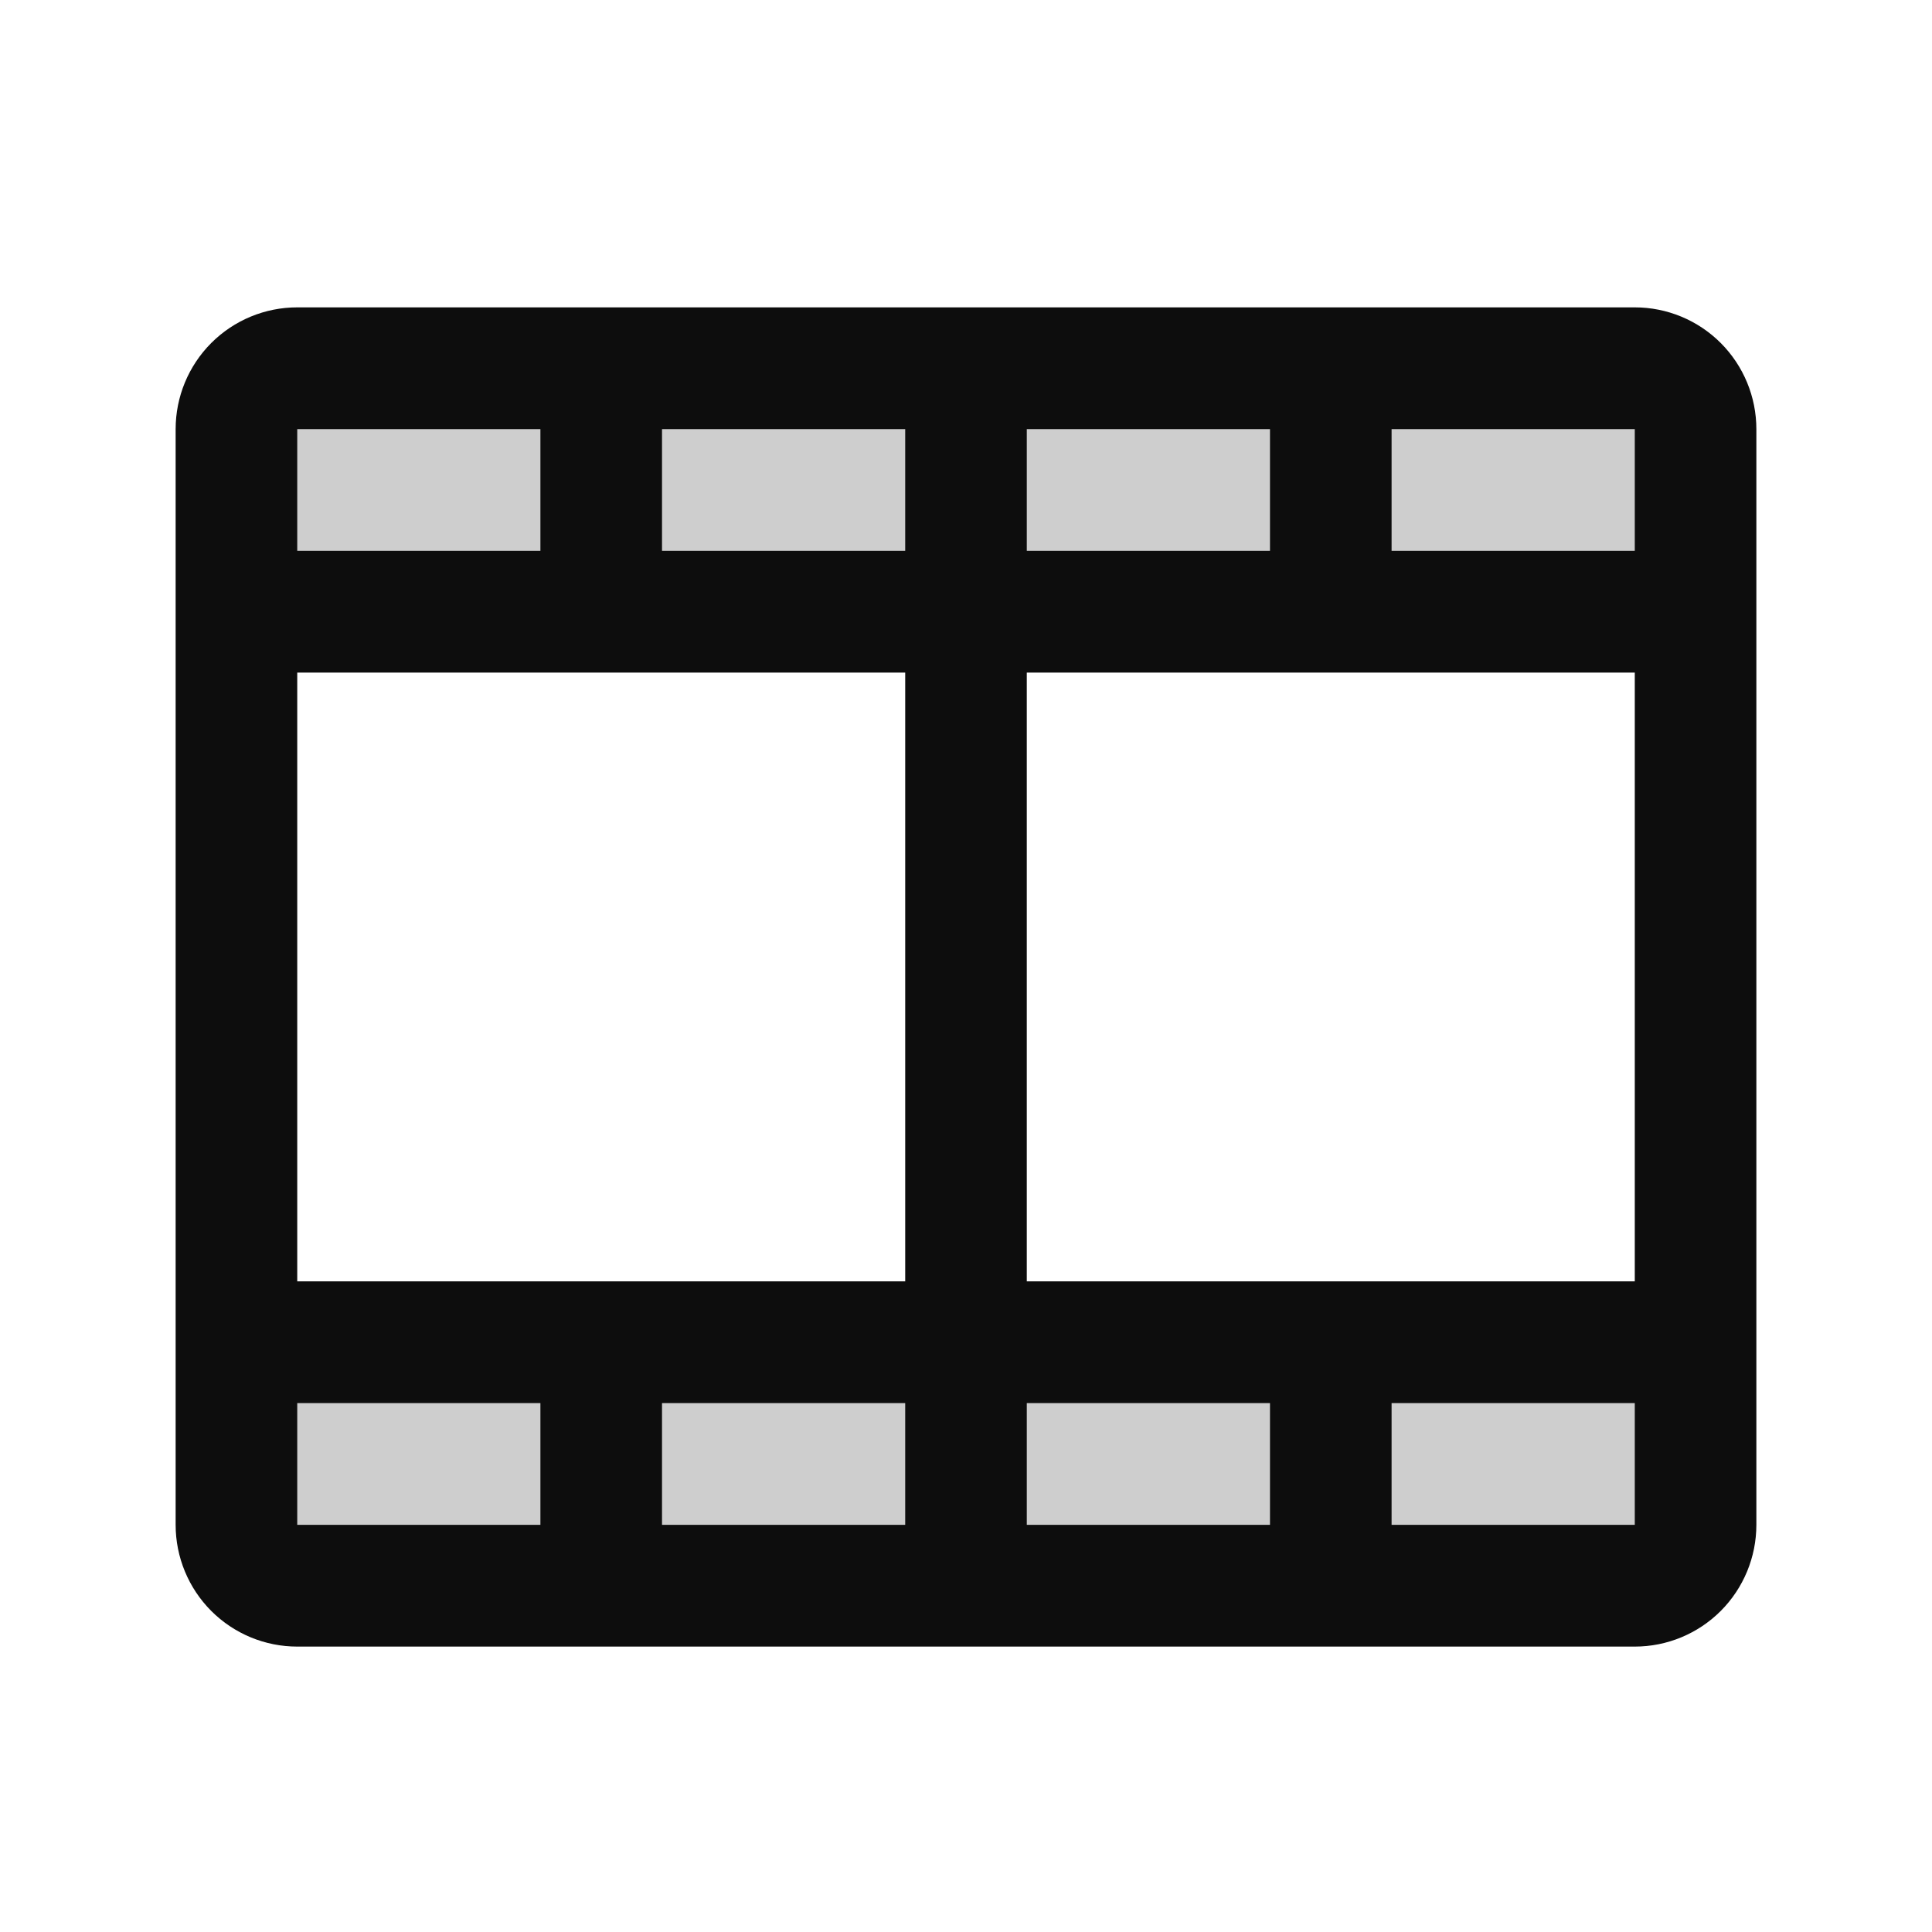
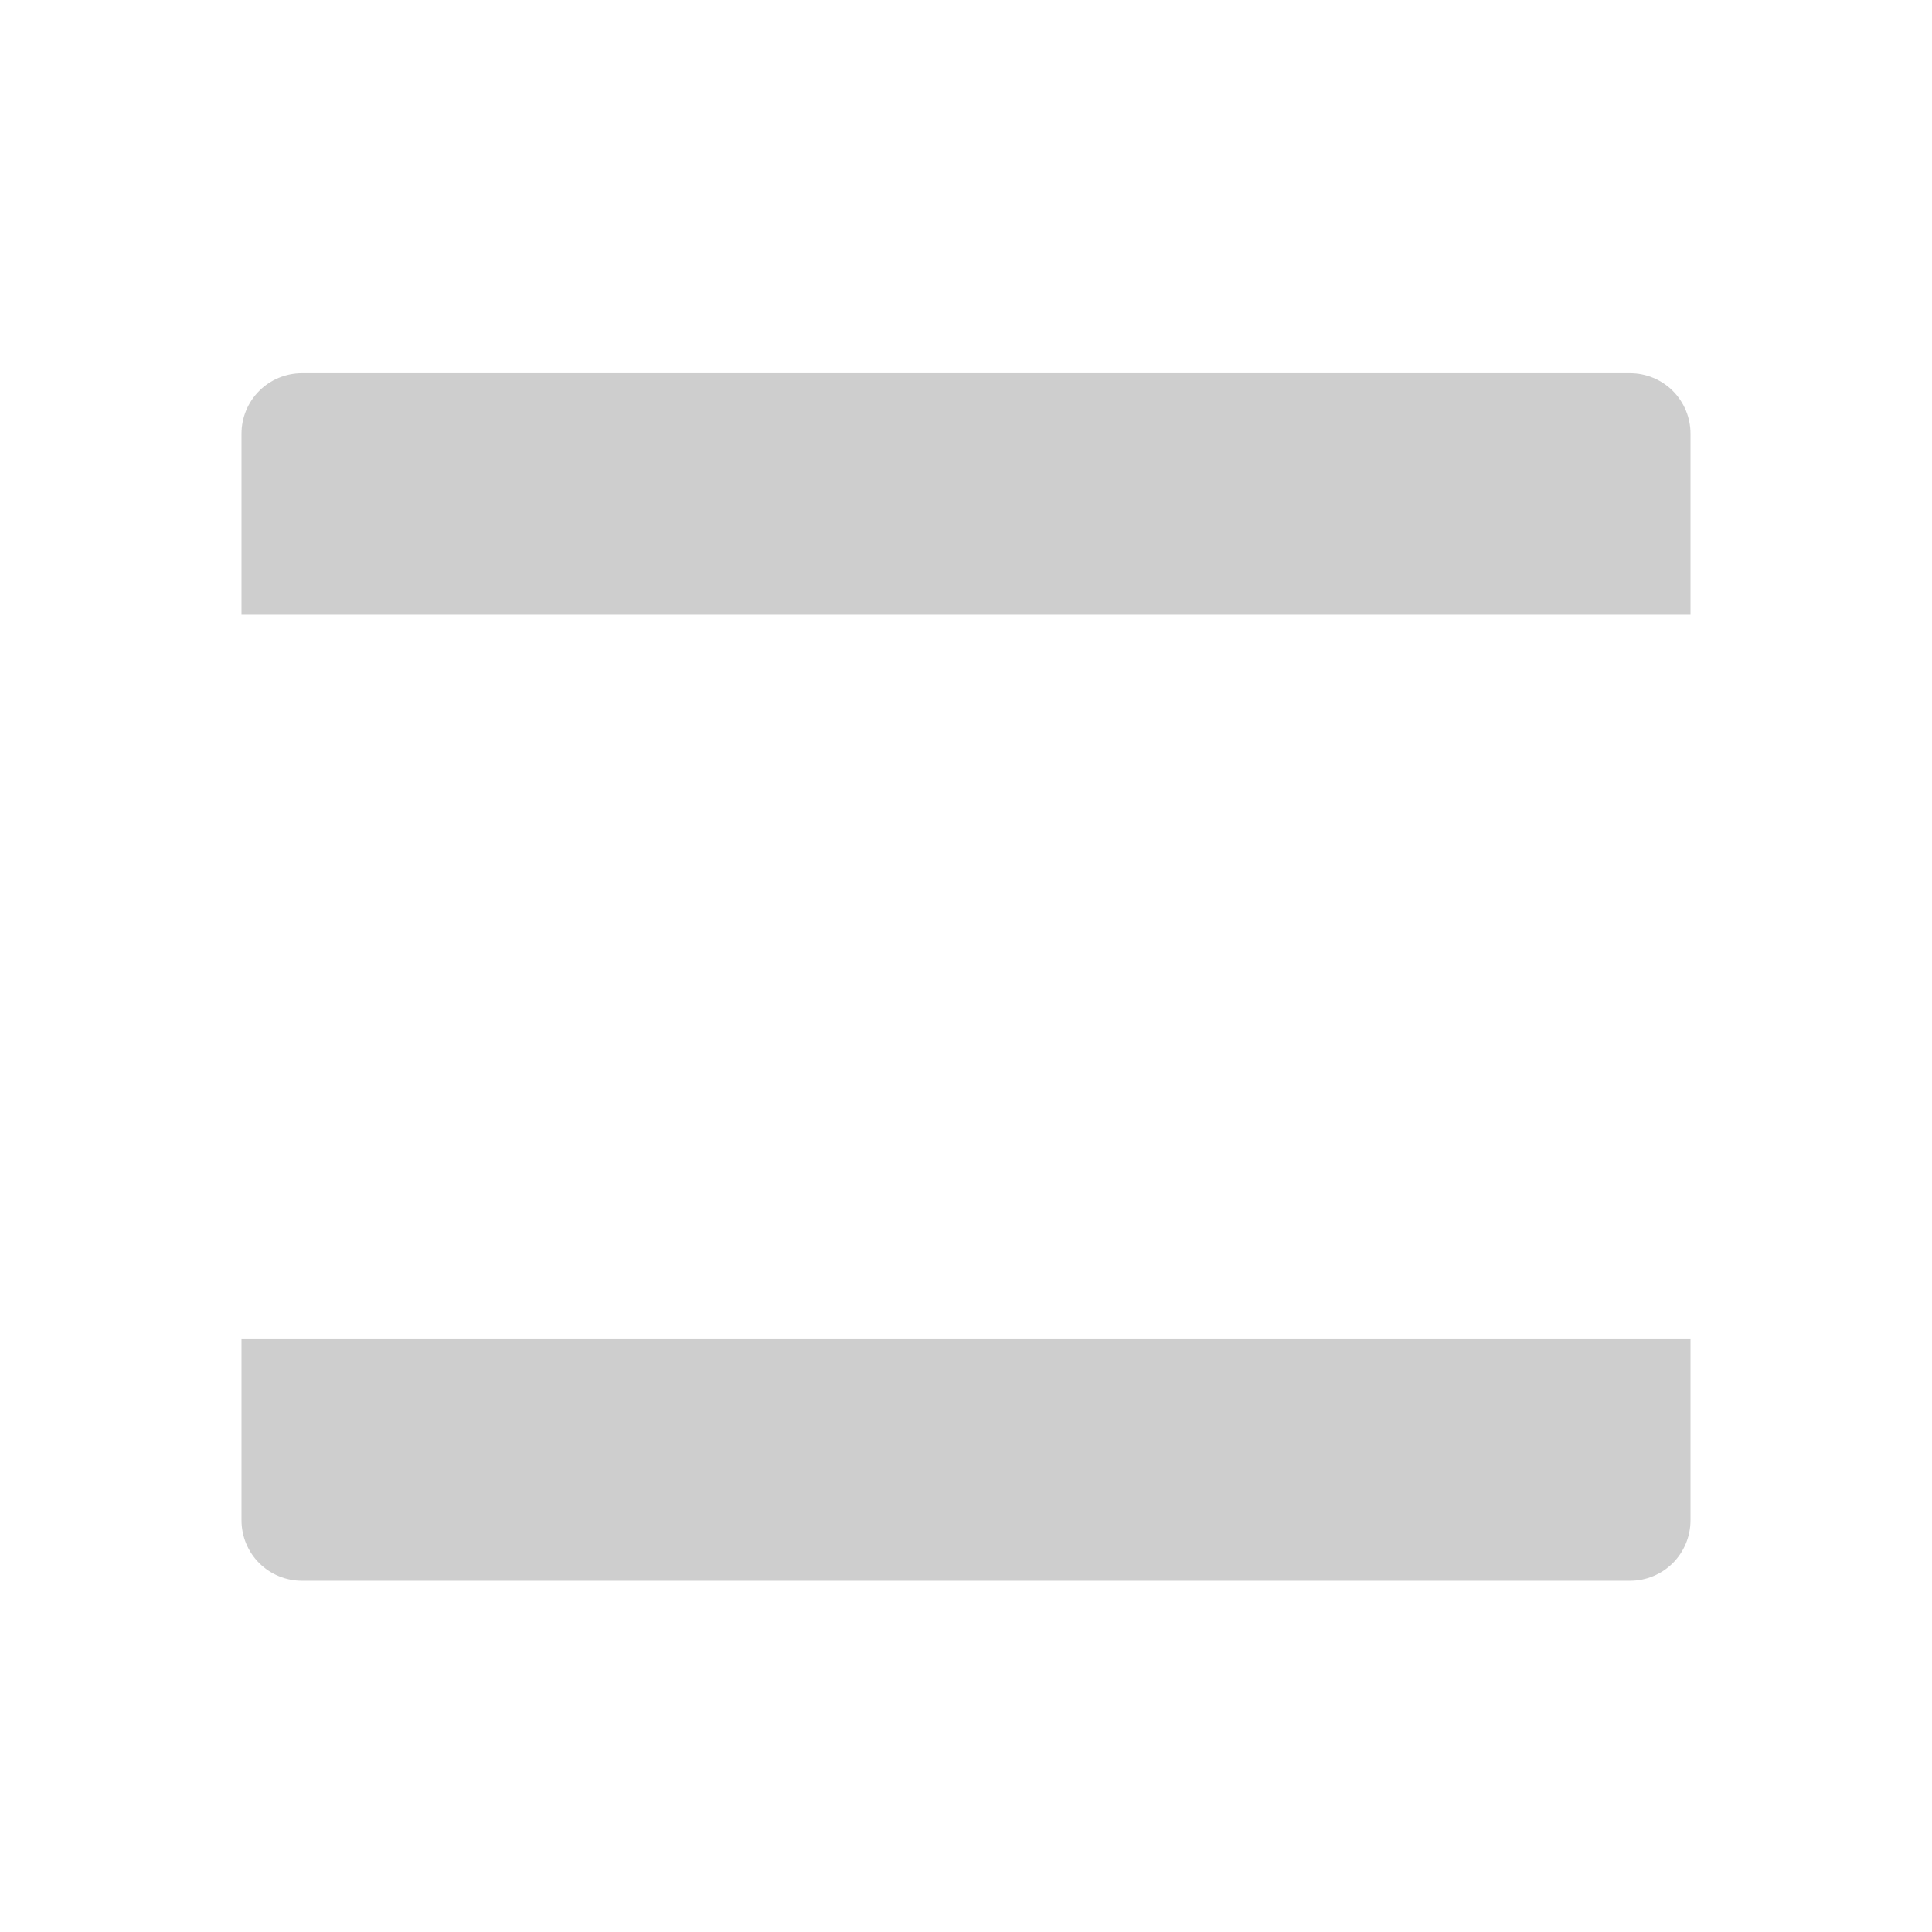
<svg xmlns="http://www.w3.org/2000/svg" width="88" height="88" viewBox="0 0 88 88" fill="none">
  <path opacity="0.2" d="M11 61H77V69.25C77 69.979 76.71 70.679 76.195 71.195C75.679 71.71 74.979 72 74.25 72H13.75C13.021 72 12.321 71.71 11.806 71.195C11.29 70.679 11 69.979 11 69.25V61ZM74.25 17H13.75C13.021 17 12.321 17.29 11.806 17.805C11.29 18.321 11 19.021 11 19.75V28H77V19.75C77 19.021 76.71 18.321 76.195 17.805C75.679 17.29 74.979 17 74.25 17Z" fill="#0D0D0D" />
-   <path d="M74.462 14H13.539C12.07 14 10.661 14.584 9.622 15.624C8.584 16.664 8 18.075 8 19.546V69.454C8 70.925 8.584 72.336 9.622 73.376C10.661 74.416 12.07 75 13.539 75H74.462C75.93 75 77.339 74.416 78.378 73.376C79.416 72.336 80 70.925 80 69.454V19.546C80 18.075 79.416 16.664 78.378 15.624C77.339 14.584 75.93 14 74.462 14ZM13.539 30.636H41.231V58.364H13.539V30.636ZM46.769 25.091V19.546H57.846V25.091H46.769ZM41.231 25.091H30.154V19.546H41.231V25.091ZM41.231 63.909V69.454H30.154V63.909H41.231ZM46.769 63.909H57.846V69.454H46.769V63.909ZM46.769 58.364V30.636H74.462V58.364H46.769ZM74.462 25.091H63.385V19.546H74.462V25.091ZM24.615 19.546V25.091H13.539V19.546H24.615ZM13.539 63.909H24.615V69.454H13.539V63.909ZM74.462 69.454H63.385V63.909H74.462V69.454Z" fill="#0D0D0D" />
</svg>